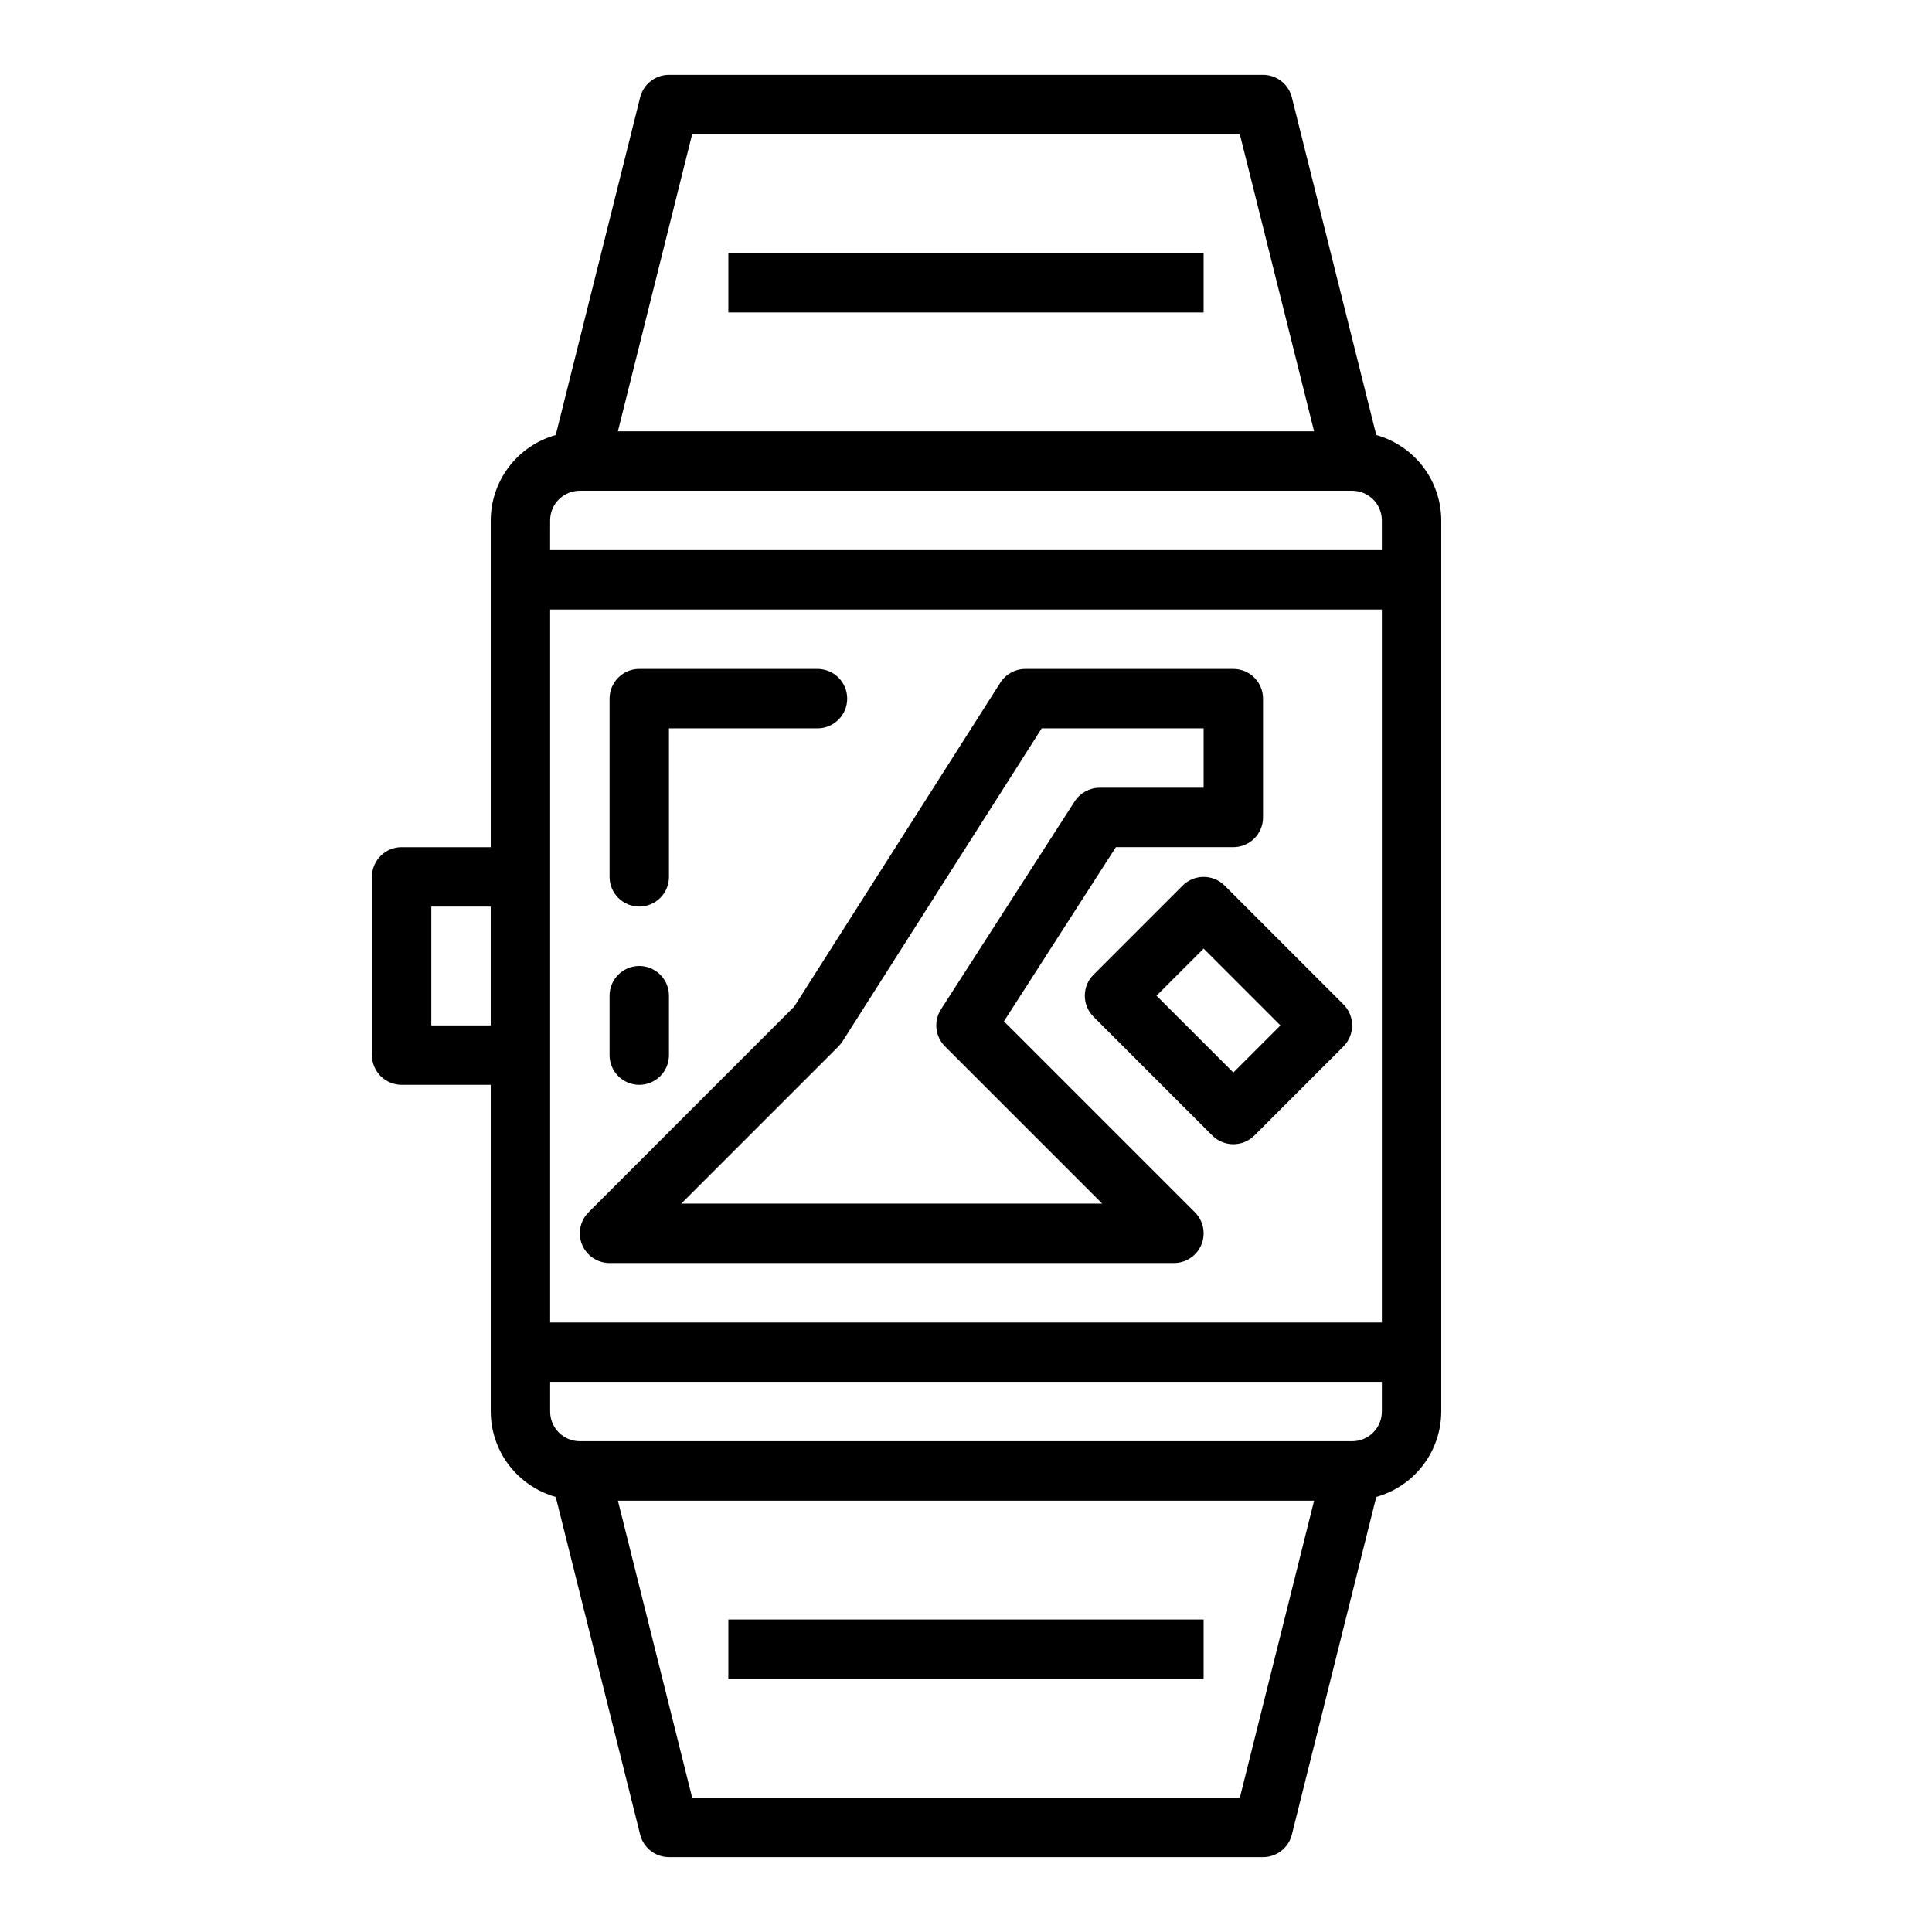
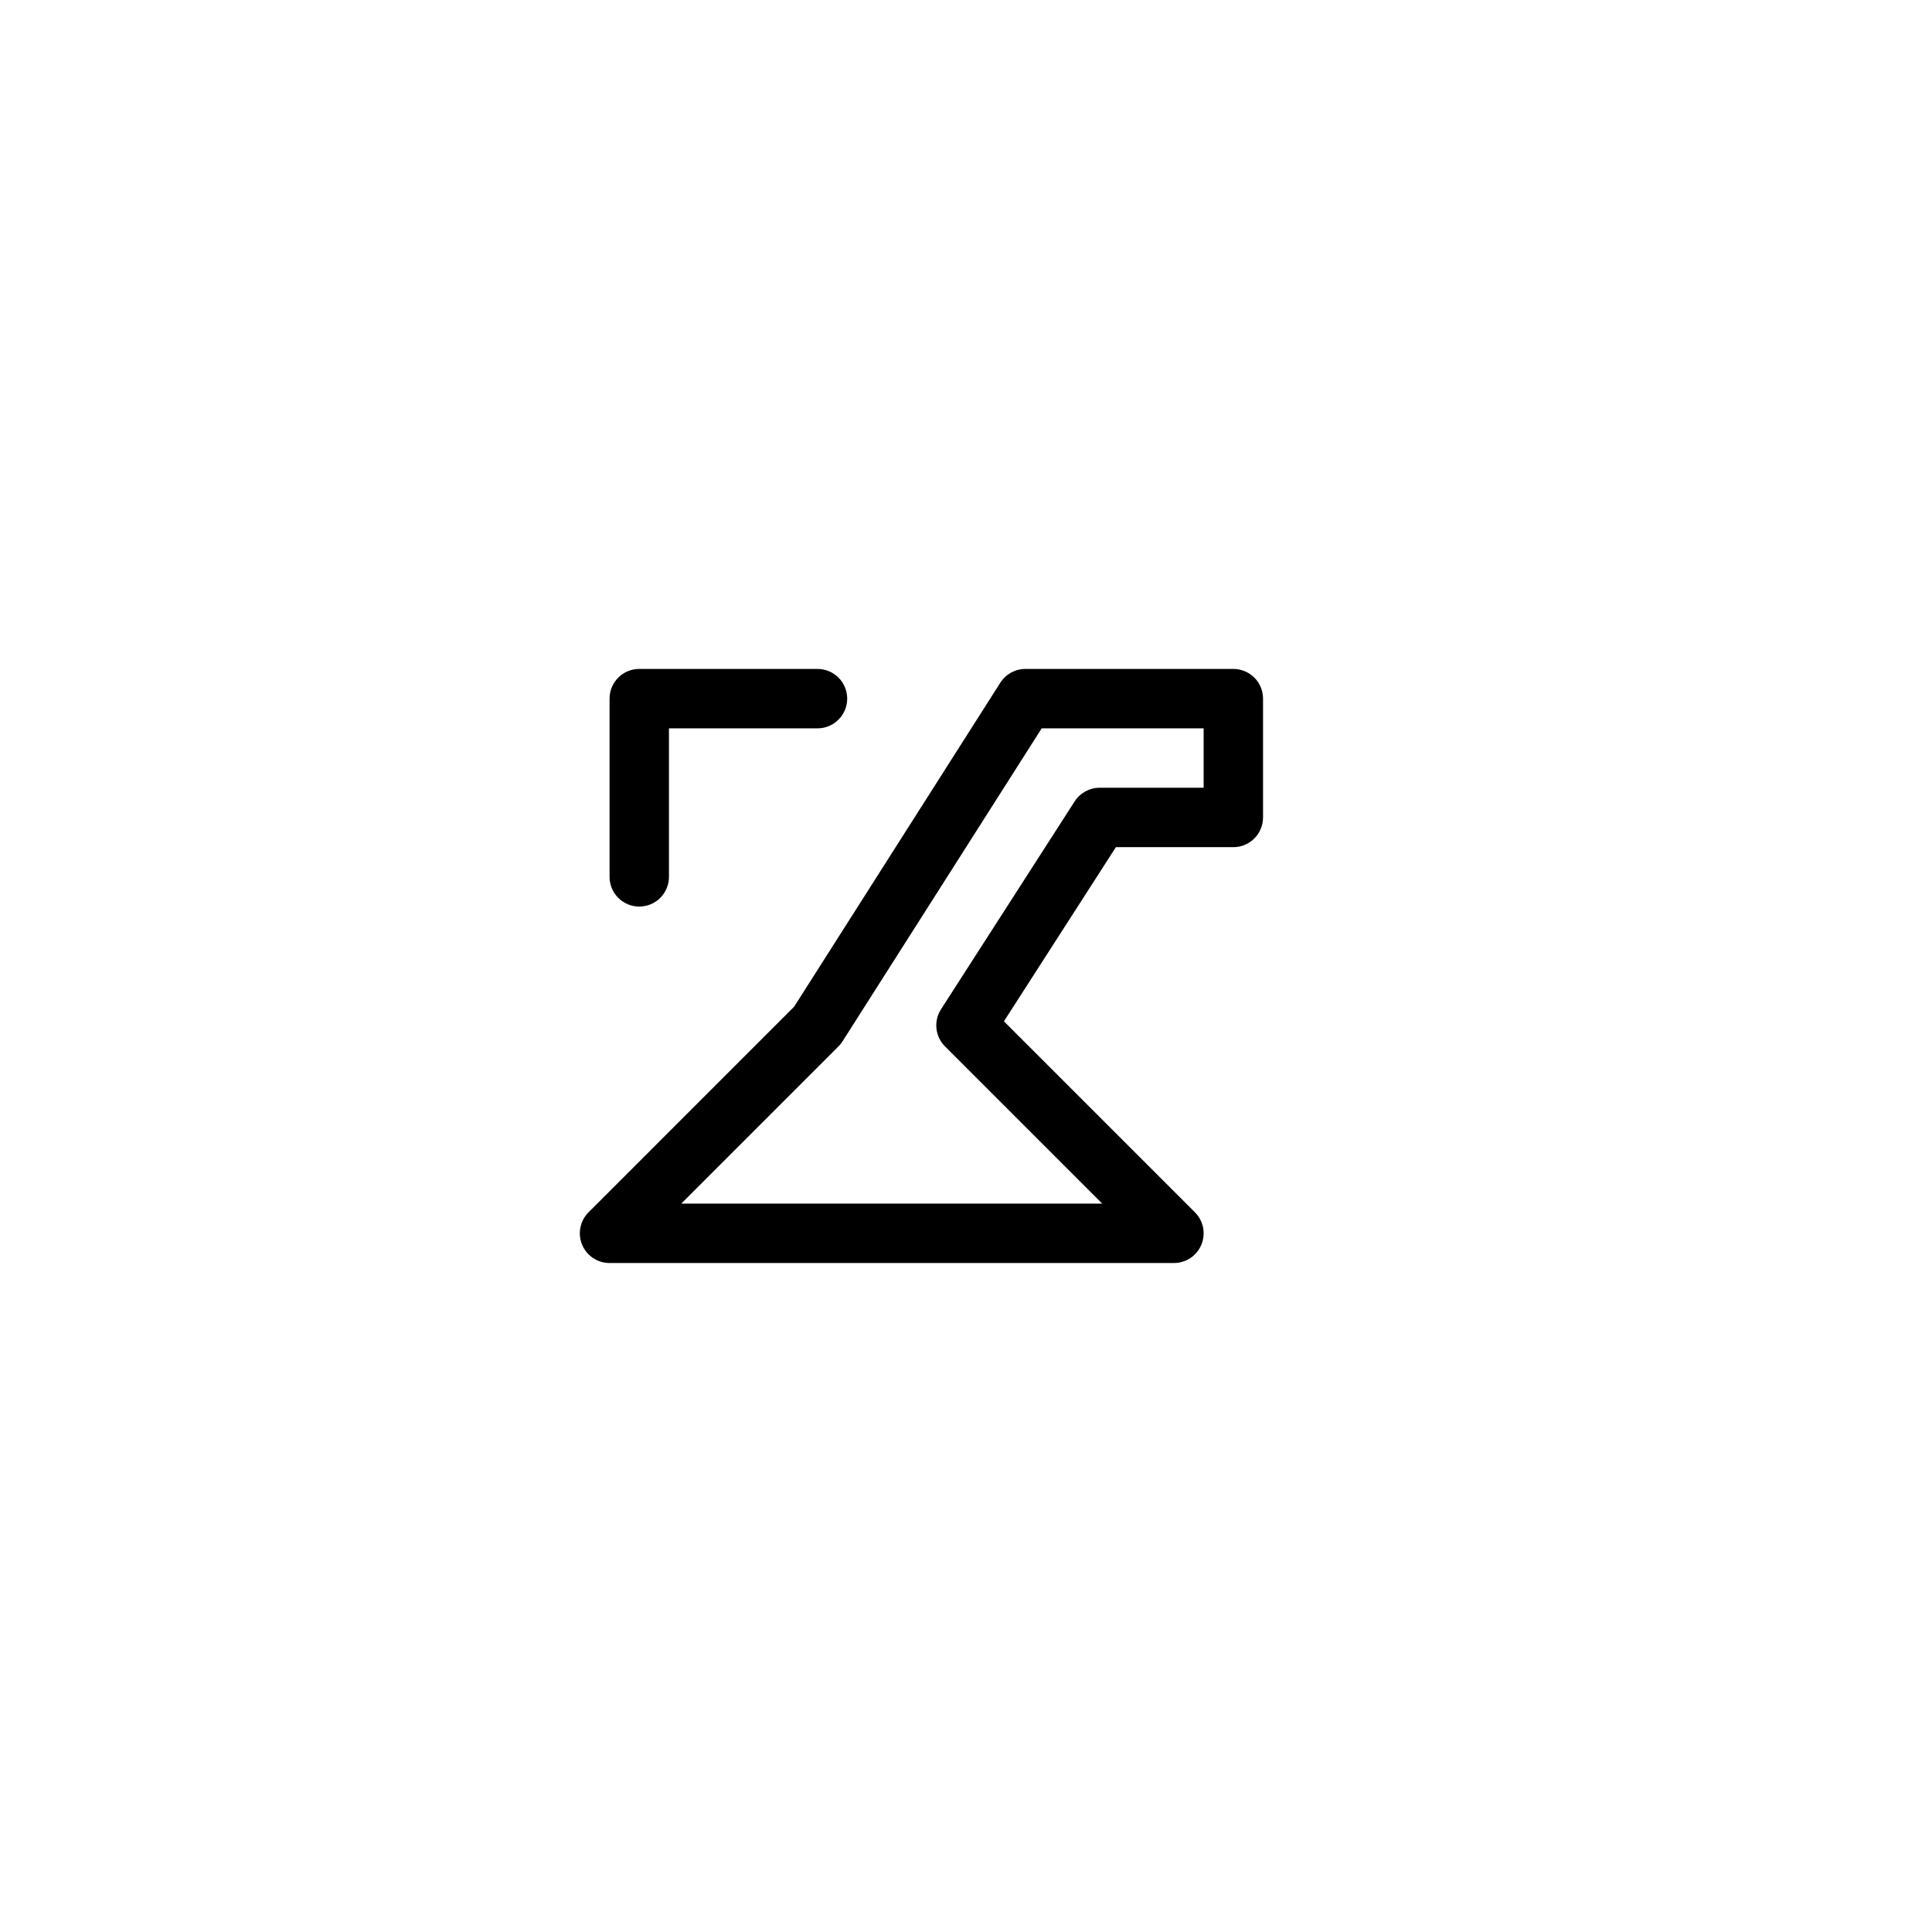
<svg xmlns="http://www.w3.org/2000/svg" fill="#000000" width="800px" height="800px" version="1.1" viewBox="144 144 512 512">
  <g>
-     <path d="m468.54 378.69c-3.074-3.07-8.055-3.07-11.129 0l-23.617 23.617c-3.074 3.074-3.074 8.059 0 11.133l31.488 31.488c3.074 3.07 8.059 3.07 11.133 0l23.617-23.617h-0.004c3.074-3.074 3.074-8.059 0-11.133zm2.309 49.539-20.359-20.355 12.488-12.484 20.355 20.355z" />
    <path d="m410.05 414.66 29.672-46.152h31.125c2.086 0 4.09-0.832 5.566-2.309 1.477-1.477 2.305-3.477 2.305-5.566v-31.488c0-2.086-0.828-4.09-2.305-5.566-1.477-1.473-3.481-2.305-5.566-2.305h-55.105c-2.691 0-5.199 1.375-6.644 3.644l-54.641 85.859-54.488 54.496v0.004c-2.25 2.25-2.926 5.637-1.707 8.578s4.09 4.859 7.273 4.859h149.57c3.184 0 6.055-1.918 7.273-4.859s0.543-6.328-1.707-8.578zm-85.512 48.312 41.668-41.668h-0.004c0.41-0.406 0.77-0.855 1.078-1.34l52.781-82.945h42.914v15.742h-27.555c-2.676 0-5.172 1.363-6.621 3.613l-35.426 55.105h0.004c-2.004 3.113-1.566 7.203 1.055 9.824l41.668 41.668z" />
-     <path d="m508.73 259.29-22.371-89.488c-0.875-3.504-4.023-5.965-7.637-5.969h-157.44c-3.613 0.004-6.762 2.465-7.637 5.969l-22.371 89.488c-4.941 1.383-9.297 4.34-12.406 8.422-3.109 4.086-4.801 9.07-4.816 14.203v86.594h-23.617c-4.348 0-7.871 3.523-7.871 7.871v47.23c0 2.09 0.828 4.09 2.305 5.566 1.477 1.477 3.481 2.309 5.566 2.309h23.617v86.59c0.016 5.133 1.707 10.121 4.816 14.203s7.465 7.039 12.406 8.422l22.371 89.488c0.875 3.508 4.023 5.969 7.637 5.969h157.44c3.613 0 6.762-2.461 7.637-5.969l22.371-89.488c4.941-1.383 9.301-4.34 12.41-8.422 3.106-4.082 4.797-9.07 4.812-14.203v-236.16c-0.016-5.133-1.707-10.117-4.812-14.203-3.109-4.082-7.469-7.039-12.41-8.422zm-218.94 46.242h220.42v188.93h-220.42zm37.637-125.95h145.14l19.68 78.719h-184.5zm-37.637 102.34c0-4.348 3.527-7.871 7.875-7.871h204.67c2.086 0 4.09 0.828 5.566 2.305 1.477 1.477 2.305 3.481 2.305 5.566v7.871h-220.42zm-31.488 133.82v-31.488h15.742v31.488zm214.27 204.67h-145.14l-19.68-78.719h184.5zm37.637-102.34c0 2.09-0.828 4.09-2.305 5.566-1.477 1.477-3.481 2.305-5.566 2.305h-204.67c-4.348 0-7.875-3.523-7.875-7.871v-7.871h220.42z" />
    <path d="m313.41 384.25c2.086 0 4.09-0.828 5.566-2.305 1.477-1.477 2.305-3.481 2.305-5.566v-39.359h39.359c4.348 0 7.875-3.527 7.875-7.875 0-4.348-3.527-7.871-7.875-7.871h-47.23c-4.348 0-7.871 3.523-7.871 7.871v47.234c0 2.086 0.828 4.09 2.305 5.566 1.477 1.477 3.481 2.305 5.566 2.305z" />
-     <path d="m313.41 431.49c2.086 0 4.09-0.832 5.566-2.309 1.477-1.477 2.305-3.477 2.305-5.566v-15.742c0-4.348-3.523-7.871-7.871-7.871s-7.871 3.523-7.871 7.871v15.742c0 2.09 0.828 4.09 2.305 5.566 1.477 1.477 3.481 2.309 5.566 2.309z" />
-     <path d="m337.02 211.07h125.95v15.742h-125.95z" />
-     <path d="m337.02 573.18h125.95v15.742h-125.95z" />
  </g>
</svg>